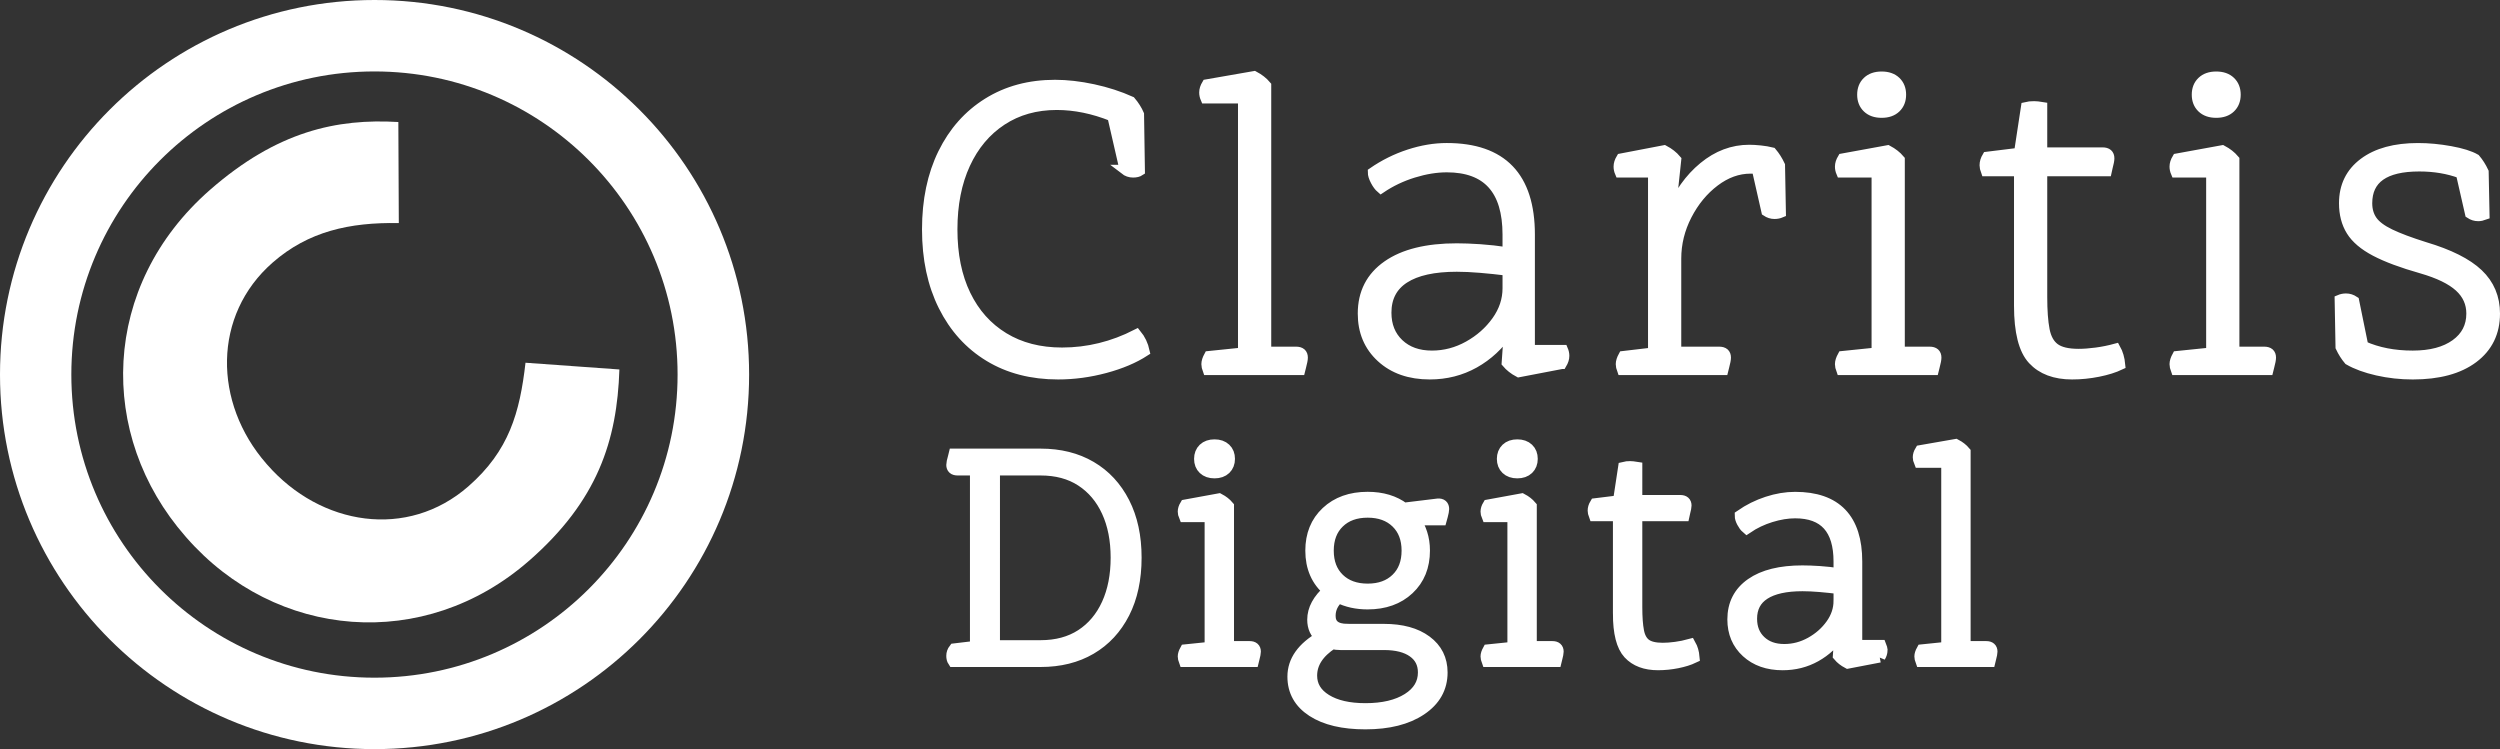
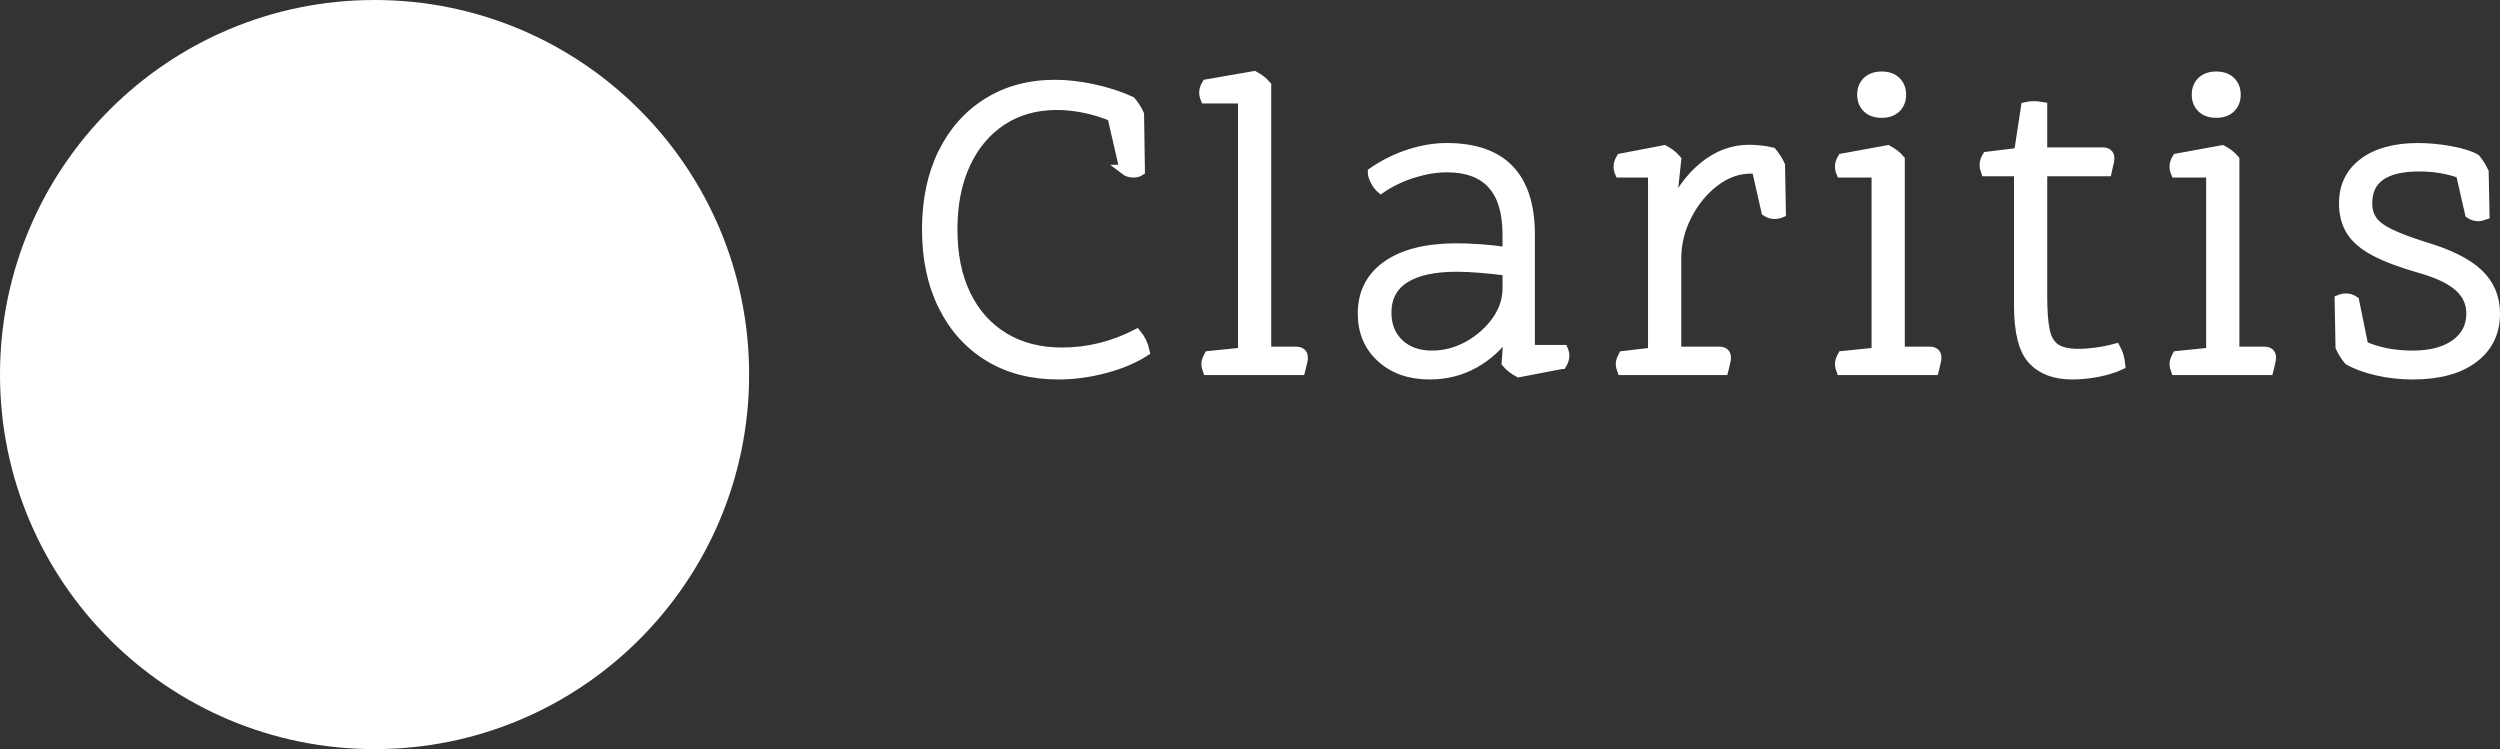
<svg xmlns="http://www.w3.org/2000/svg" id="svg14" version="1.1" viewBox="0 0 103.201 30.923" height="30.923" width="103.201">
  <rect x="0" y="0" width="103.201" height="30.923" fill="#333333" stroke="none" />
  <title id="title2">Claritis Logo Colour</title>
  <desc id="desc4">Created with Sketch.</desc>
  <defs id="defs6" />
  <g transform="translate(-0.36,-1.716)" style="display:inline;opacity:1;fill:#f42902;fill-opacity:1;fill-rule:evenodd;stroke:none;stroke-width:1" id="Page-1">
    <g style="fill:#f42902;fill-opacity:1;stroke:none;stroke-opacity:1" transform="translate(0,1)" id="Claritis-Logo">
      <path style="fill:#ffffff;fill-opacity:1;stroke:none;stroke-opacity:1" id="Fill-1" d="M 22.2,23.863 C 17.876,27.647 11.744,27.12 8.051,22.901 L 8.015,22.859 C 4.359,18.682 4.514,12.506 9.027,8.556 11.798,6.131 14.264,5.603 16.804,5.753 l 0.019,4.172 c -2.034,-0.037 -3.739,0.344 -5.208,1.63 -2.477,2.167 -2.461,5.786 -0.257,8.305 l 0.037,0.042 c 2.204,2.519 5.783,3.093 8.302,0.889 1.679,-1.47 2.12,-3.042 2.356,-5.101 l 3.876,0.278 c -0.097,2.939 -0.895,5.416 -3.728,7.896" />
-       <path style="fill:#ffffff;fill-opacity:1;stroke:none;stroke-opacity:1" id="Fill-3" d="m 15.818,28.691 c -6.911,0 -12.513,-5.602 -12.513,-12.513 0,-6.911 5.602,-12.513 12.513,-12.513 6.911,0 12.513,5.602 12.513,12.513 0,6.911 -5.602,12.513 -12.513,12.513 m 0.004,-27.975 c -8.54,0 -15.462,6.922 -15.462,15.462 0,8.54 6.922,15.462 15.462,15.462 8.54,0 15.462,-6.922 15.462,-15.462 0,-8.539 -6.922,-15.462 -15.462,-15.462" />
+       <path style="fill:#ffffff;fill-opacity:1;stroke:none;stroke-opacity:1" id="Fill-3" d="m 15.818,28.691 m 0.004,-27.975 c -8.54,0 -15.462,6.922 -15.462,15.462 0,8.54 6.922,15.462 15.462,15.462 8.54,0 15.462,-6.922 15.462,-15.462 0,-8.539 -6.922,-15.462 -15.462,-15.462" />
    </g>
    <path style="fill:#ffffff;fill-opacity:1;stroke:#ffffff;stroke-width:0.4;stroke-opacity:1" id="Claritis" d="M 46.775,8.72 46.271,6.524 C 45.491,6.212 44.729,6.056 43.985,6.056 c -0.864,0 -1.62,0.213 -2.268,0.639 -0.648,0.426 -1.149,1.023 -1.503,1.791 -0.354,0.768 -0.531,1.668 -0.531,2.7 0,1.044 0.183,1.944 0.549,2.7 0.366,0.756 0.888,1.341 1.566,1.755 0.678,0.414 1.479,0.621 2.403,0.621 1.068,0 2.094,-0.252 3.078,-0.756 0.168,0.204 0.282,0.444 0.342,0.72 -0.444,0.288 -0.99,0.519 -1.638,0.693 -0.648,0.174 -1.296,0.261 -1.944,0.261 -1.092,0 -2.043,-0.246 -2.853,-0.738 -0.81,-0.492 -1.44,-1.188 -1.89,-2.088 -0.45,-0.9 -0.675,-1.956 -0.675,-3.168 0,-1.2 0.219,-2.247 0.657,-3.141 0.438,-0.894 1.056,-1.59 1.854,-2.088 0.798,-0.498 1.725,-0.747 2.781,-0.747 0.492,0 1.017,0.06 1.575,0.18 0.558,0.12 1.077,0.288 1.557,0.504 0.072,0.084 0.138,0.174 0.198,0.27 0.06,0.096 0.108,0.186 0.144,0.27 l 0.036,2.34 c -0.072,0.048 -0.168,0.072 -0.288,0.072 -0.132,0 -0.252,-0.042 -0.36,-0.126 z M 54.041,17 h -3.834 c -0.036,-0.096 -0.054,-0.18 -0.054,-0.252 0,-0.096 0.036,-0.21 0.108,-0.342 l 1.404,-0.144 V 5.786 H 50.117 C 50.081,5.702 50.063,5.618 50.063,5.534 c 0,-0.108 0.036,-0.222 0.108,-0.342 L 52.133,4.85 c 0.204,0.108 0.372,0.24 0.504,0.396 v 10.98 h 1.224 c 0.192,0 0.288,0.084 0.288,0.252 0,0.072 -0.024,0.198 -0.072,0.378 z m 10.794,-0.252 -1.782,0.342 c -0.204,-0.108 -0.372,-0.24 -0.504,-0.396 l 0.09,-1.296 c -0.384,0.564 -0.855,1.002 -1.413,1.314 -0.558,0.312 -1.173,0.468 -1.845,0.468 -0.828,0 -1.497,-0.234 -2.007,-0.702 -0.51,-0.468 -0.765,-1.074 -0.765,-1.818 0,-0.852 0.339,-1.515 1.017,-1.989 0.678,-0.474 1.635,-0.711 2.871,-0.711 0.276,0 0.594,0.012 0.954,0.036 0.36,0.024 0.738,0.066 1.134,0.126 v -0.72 c 0,-1.848 -0.834,-2.772 -2.502,-2.772 -0.432,0 -0.891,0.075 -1.377,0.225 C 58.22,9.005 57.773,9.218 57.365,9.494 57.281,9.422 57.203,9.317 57.131,9.179 57.059,9.041 57.023,8.924 57.023,8.828 57.491,8.504 57.992,8.255 58.526,8.081 59.06,7.907 59.579,7.82 60.083,7.82 c 2.292,0 3.438,1.194 3.438,3.582 v 4.752 h 1.368 c 0.036,0.084 0.054,0.168 0.054,0.252 0,0.108 -0.036,0.222 -0.108,0.342 z m -2.25,-3.132 v -0.72 c -0.384,-0.048 -0.756,-0.087 -1.116,-0.117 -0.36,-0.03 -0.684,-0.045 -0.972,-0.045 -0.948,0 -1.668,0.159 -2.16,0.477 -0.492,0.318 -0.738,0.789 -0.738,1.413 0,0.528 0.171,0.954 0.513,1.278 0.342,0.324 0.795,0.486 1.359,0.486 0.528,0 1.029,-0.132 1.503,-0.396 0.474,-0.264 0.861,-0.606 1.161,-1.026 0.3,-0.42 0.45,-0.87 0.45,-1.35 z M 71.507,17 h -4.194 c -0.036,-0.096 -0.054,-0.18 -0.054,-0.252 0,-0.096 0.036,-0.21 0.108,-0.342 l 1.224,-0.144 V 8.846 H 67.223 C 67.187,8.762 67.169,8.678 67.169,8.594 c 0,-0.108 0.036,-0.222 0.108,-0.342 L 69.059,7.91 c 0.204,0.108 0.372,0.24 0.504,0.396 l -0.234,2.196 c 0.324,-0.792 0.774,-1.425 1.35,-1.899 0.576,-0.474 1.206,-0.711 1.89,-0.711 0.132,0 0.285,0.009 0.459,0.027 0.174,0.018 0.333,0.045 0.477,0.081 0.132,0.156 0.246,0.336 0.342,0.54 l 0.036,1.962 c -0.084,0.036 -0.174,0.054 -0.27,0.054 -0.12,0 -0.234,-0.036 -0.342,-0.108 L 72.875,8.702 C 72.827,8.69 72.782,8.684 72.74,8.684 h -0.117 c -0.516,0 -1.008,0.177 -1.476,0.531 -0.468,0.354 -0.849,0.816 -1.143,1.386 -0.294,0.57 -0.441,1.167 -0.441,1.791 v 3.834 h 1.764 c 0.192,0 0.288,0.084 0.288,0.252 0,0.072 -0.024,0.198 -0.072,0.378 z m 8.688,0 h -3.834 c -0.036,-0.096 -0.054,-0.18 -0.054,-0.252 0,-0.096 0.036,-0.21 0.108,-0.342 l 1.404,-0.144 V 8.846 H 76.361 C 76.325,8.762 76.307,8.678 76.307,8.594 c 0,-0.108 0.036,-0.222 0.108,-0.342 L 78.287,7.91 c 0.204,0.108 0.372,0.24 0.504,0.396 v 7.92 h 1.224 c 0.192,0 0.288,0.084 0.288,0.252 0,0.072 -0.024,0.198 -0.072,0.378 z M 78.845,5.624 c 0,0.228 -0.072,0.411 -0.216,0.549 -0.144,0.138 -0.342,0.207 -0.594,0.207 -0.252,0 -0.45,-0.069 -0.594,-0.207 -0.144,-0.138 -0.216,-0.321 -0.216,-0.549 0,-0.228 0.072,-0.411 0.216,-0.549 0.144,-0.138 0.342,-0.207 0.594,-0.207 0.252,0 0.45,0.069 0.594,0.207 0.144,0.138 0.216,0.321 0.216,0.549 z m 4.854,8.712 V 8.792 H 82.331 C 82.295,8.696 82.277,8.612 82.277,8.54 c 0,-0.12 0.036,-0.24 0.108,-0.36 l 1.314,-0.162 0.288,-1.89 c 0.096,-0.024 0.21,-0.036 0.342,-0.036 0.084,0 0.198,0.012 0.342,0.036 V 8 h 2.484 c 0.192,0 0.288,0.084 0.288,0.252 0,0.072 -0.024,0.198 -0.072,0.378 l -0.036,0.162 h -2.664 v 5.184 c 0,0.564 0.033,1.017 0.099,1.359 0.066,0.342 0.204,0.591 0.414,0.747 0.21,0.156 0.537,0.234 0.981,0.234 0.216,0 0.459,-0.018 0.729,-0.054 0.27,-0.036 0.537,-0.09 0.801,-0.162 0.108,0.192 0.174,0.42 0.198,0.684 -0.252,0.12 -0.558,0.216 -0.918,0.288 -0.36,0.072 -0.72,0.108 -1.08,0.108 -0.708,0 -1.251,-0.204 -1.629,-0.612 -0.378,-0.408 -0.567,-1.152 -0.567,-2.232 z M 94.007,17 h -3.834 c -0.036,-0.096 -0.054,-0.18 -0.054,-0.252 0,-0.096 0.036,-0.21 0.108,-0.342 l 1.404,-0.144 V 8.846 H 90.173 C 90.137,8.762 90.119,8.678 90.119,8.594 c 0,-0.108 0.036,-0.222 0.108,-0.342 L 92.099,7.91 c 0.204,0.108 0.372,0.24 0.504,0.396 v 7.92 h 1.224 c 0.192,0 0.288,0.084 0.288,0.252 0,0.072 -0.024,0.198 -0.072,0.378 z M 92.657,5.624 c 0,0.228 -0.072,0.411 -0.216,0.549 -0.144,0.138 -0.342,0.207 -0.594,0.207 -0.252,0 -0.45,-0.069 -0.594,-0.207 -0.144,-0.138 -0.216,-0.321 -0.216,-0.549 0,-0.228 0.072,-0.411 0.216,-0.549 0.144,-0.138 0.342,-0.207 0.594,-0.207 0.252,0 0.45,0.069 0.594,0.207 0.144,0.138 0.216,0.321 0.216,0.549 z m 4.314,10.422 -0.036,-1.962 c 0.084,-0.036 0.174,-0.054 0.27,-0.054 0.12,0 0.234,0.036 0.342,0.108 l 0.378,1.854 c 0.588,0.264 1.266,0.396 2.034,0.396 0.744,0 1.332,-0.156 1.764,-0.468 0.432,-0.312 0.648,-0.732 0.648,-1.26 0,-0.432 -0.165,-0.798 -0.495,-1.098 -0.33,-0.3 -0.849,-0.552 -1.557,-0.756 -0.804,-0.228 -1.44,-0.465 -1.908,-0.711 -0.468,-0.246 -0.801,-0.528 -0.999,-0.846 -0.198,-0.318 -0.297,-0.699 -0.297,-1.143 0,-0.708 0.273,-1.266 0.819,-1.674 0.546,-0.408 1.293,-0.612 2.241,-0.612 0.432,0 0.879,0.042 1.341,0.126 0.462,0.084 0.807,0.192 1.035,0.324 0.132,0.156 0.246,0.336 0.342,0.54 l 0.036,1.782 c -0.096,0.036 -0.186,0.054 -0.27,0.054 -0.12,0 -0.234,-0.036 -0.342,-0.108 l -0.378,-1.656 c -0.516,-0.192 -1.086,-0.288 -1.71,-0.288 -1.428,0 -2.142,0.504 -2.142,1.512 0,0.276 0.069,0.513 0.207,0.711 0.138,0.198 0.381,0.381 0.729,0.549 0.348,0.168 0.828,0.348 1.44,0.54 1.008,0.3 1.743,0.669 2.205,1.107 0.462,0.438 0.693,0.987 0.693,1.647 0,0.78 -0.3,1.395 -0.9,1.845 -0.6,0.45 -1.434,0.675 -2.502,0.675 -0.504,0 -0.993,-0.054 -1.467,-0.162 -0.474,-0.108 -0.867,-0.252 -1.179,-0.432 -0.132,-0.156 -0.246,-0.336 -0.342,-0.54 z" />
-     <path style="fill:#ffffff;fill-opacity:1;stroke:#ffffff;stroke-width:0.5;stroke-opacity:1" id="Digital" d="m 41.389,28.393 h 1.927 c 0.66,0 1.223,-0.152 1.69,-0.455 0.466,-0.304 0.825,-0.73 1.076,-1.28 0.251,-0.55 0.376,-1.19 0.376,-1.921 0,-0.73 -0.125,-1.368 -0.376,-1.914 -0.251,-0.546 -0.609,-0.97 -1.076,-1.274 -0.466,-0.304 -1.03,-0.455 -1.69,-0.455 H 41.389 Z M 43.316,29 H 39.726 c -0.035,-0.053 -0.053,-0.123 -0.053,-0.211 0,-0.097 0.031,-0.185 0.092,-0.264 L 40.65,28.419 v -7.326 h -0.766 c -0.141,0 -0.211,-0.062 -0.211,-0.185 0,-0.062 0.022,-0.167 0.066,-0.317 l 0.026,-0.106 h 3.551 c 0.792,0 1.481,0.172 2.066,0.515 0.585,0.343 1.041,0.834 1.366,1.472 0.326,0.638 0.488,1.393 0.488,2.264 0,0.88 -0.163,1.639 -0.488,2.277 -0.326,0.638 -0.781,1.129 -1.366,1.472 C 44.797,28.828 44.108,29 43.316,29 Z m 8.764,0 h -2.812 c -0.026,-0.07 -0.04,-0.132 -0.04,-0.185 0,-0.07 0.026,-0.154 0.079,-0.251 l 1.03,-0.106 v -5.438 h -1.069 c -0.026,-0.062 -0.04,-0.123 -0.04,-0.185 0,-0.079 0.026,-0.163 0.079,-0.251 l 1.373,-0.251 c 0.15,0.079 0.273,0.176 0.37,0.29 v 5.808 h 0.898 c 0.141,0 0.211,0.062 0.211,0.185 0,0.053 -0.018,0.145 -0.053,0.277 z m -0.99,-8.342 c 0,0.167 -0.053,0.301 -0.158,0.403 -0.106,0.101 -0.251,0.152 -0.436,0.152 -0.185,0 -0.33,-0.051 -0.436,-0.152 -0.106,-0.101 -0.158,-0.235 -0.158,-0.403 0,-0.167 0.053,-0.301 0.158,-0.403 0.106,-0.101 0.251,-0.152 0.436,-0.152 0.185,0 0.33,0.051 0.436,0.152 0.106,0.101 0.158,0.235 0.158,0.403 z m 4.896,7.062 h 1.505 c 0.73,0 1.309,0.158 1.736,0.475 0.427,0.317 0.64,0.744 0.64,1.28 0,0.634 -0.286,1.142 -0.858,1.525 -0.572,0.383 -1.333,0.574 -2.284,0.574 -0.924,0 -1.65,-0.172 -2.178,-0.515 -0.528,-0.343 -0.792,-0.814 -0.792,-1.412 0,-0.642 0.383,-1.184 1.148,-1.624 -0.22,-0.176 -0.33,-0.418 -0.33,-0.726 0,-0.422 0.216,-0.823 0.647,-1.201 -0.484,-0.405 -0.726,-0.955 -0.726,-1.65 0,-0.651 0.213,-1.177 0.64,-1.577 0.427,-0.4 0.988,-0.601 1.683,-0.601 0.598,0 1.096,0.15 1.492,0.449 l 1.412,-0.172 c 0.141,-0.009 0.211,0.053 0.211,0.185 0,0.053 -0.018,0.145 -0.053,0.277 l -0.04,0.145 h -1.096 c 0.123,0.176 0.22,0.372 0.29,0.587 0.07,0.216 0.106,0.451 0.106,0.706 0,0.651 -0.213,1.177 -0.64,1.577 -0.427,0.4 -0.988,0.601 -1.683,0.601 -0.449,0 -0.849,-0.088 -1.201,-0.264 -0.246,0.22 -0.37,0.48 -0.37,0.779 0,0.387 0.246,0.581 0.739,0.581 z m 1.505,0.581 h -1.782 c -0.123,0 -0.242,-0.013 -0.356,-0.04 -0.581,0.378 -0.871,0.827 -0.871,1.346 0,0.422 0.202,0.759 0.607,1.01 0.405,0.251 0.95,0.376 1.637,0.376 0.73,0 1.316,-0.139 1.756,-0.416 0.44,-0.277 0.66,-0.645 0.66,-1.102 0,-0.37 -0.145,-0.658 -0.436,-0.865 -0.29,-0.207 -0.695,-0.31 -1.214,-0.31 z m 0.977,-3.854 c 0,-0.493 -0.15,-0.884 -0.449,-1.175 -0.299,-0.29 -0.7,-0.436 -1.201,-0.436 -0.502,0 -0.902,0.145 -1.201,0.436 -0.299,0.29 -0.449,0.682 -0.449,1.175 0,0.493 0.15,0.884 0.449,1.175 0.299,0.29 0.7,0.436 1.201,0.436 0.502,0 0.902,-0.145 1.201,-0.436 0.299,-0.29 0.449,-0.682 0.449,-1.175 z M 64.579,29 h -2.812 c -0.026,-0.07 -0.04,-0.132 -0.04,-0.185 0,-0.07 0.026,-0.154 0.079,-0.251 l 1.03,-0.106 v -5.438 h -1.069 c -0.026,-0.062 -0.04,-0.123 -0.04,-0.185 0,-0.079 0.026,-0.163 0.079,-0.251 l 1.373,-0.251 c 0.15,0.079 0.273,0.176 0.37,0.29 v 5.808 h 0.898 c 0.141,0 0.211,0.062 0.211,0.185 0,0.053 -0.018,0.145 -0.053,0.277 z m -0.99,-8.342 c 0,0.167 -0.053,0.301 -0.158,0.403 -0.106,0.101 -0.251,0.152 -0.436,0.152 -0.185,0 -0.33,-0.051 -0.436,-0.152 -0.106,-0.101 -0.158,-0.235 -0.158,-0.403 0,-0.167 0.053,-0.301 0.158,-0.403 0.106,-0.101 0.251,-0.152 0.436,-0.152 0.185,0 0.33,0.051 0.436,0.152 0.106,0.101 0.158,0.235 0.158,0.403 z m 3.603,6.389 v -4.066 h -1.003 c -0.026,-0.07 -0.04,-0.132 -0.04,-0.185 0,-0.088 0.026,-0.176 0.079,-0.264 l 0.964,-0.119 0.211,-1.386 c 0.07,-0.018 0.154,-0.026 0.251,-0.026 0.062,0 0.145,0.009 0.251,0.026 V 22.4 h 1.822 c 0.141,0 0.211,0.062 0.211,0.185 0,0.053 -0.018,0.145 -0.053,0.277 l -0.026,0.119 h -1.954 v 3.802 c 0,0.414 0.024,0.746 0.073,0.997 0.048,0.251 0.15,0.433 0.304,0.548 0.154,0.114 0.394,0.172 0.719,0.172 0.158,0 0.337,-0.013 0.535,-0.04 0.198,-0.026 0.394,-0.066 0.587,-0.119 0.079,0.141 0.128,0.308 0.145,0.502 -0.185,0.088 -0.409,0.158 -0.673,0.211 -0.264,0.053 -0.528,0.079 -0.792,0.079 -0.519,0 -0.917,-0.15 -1.195,-0.449 -0.277,-0.299 -0.416,-0.845 -0.416,-1.637 z m 10.757,1.769 -1.307,0.251 c -0.15,-0.079 -0.273,-0.176 -0.37,-0.29 l 0.066,-0.95 c -0.282,0.414 -0.627,0.735 -1.036,0.964 -0.409,0.229 -0.86,0.343 -1.353,0.343 -0.607,0 -1.098,-0.172 -1.472,-0.515 -0.374,-0.343 -0.561,-0.788 -0.561,-1.333 0,-0.625 0.249,-1.111 0.746,-1.459 0.497,-0.348 1.199,-0.521 2.105,-0.521 0.202,0 0.436,0.009 0.7,0.026 0.264,0.018 0.541,0.048 0.832,0.092 v -0.528 c 0,-1.355 -0.612,-2.033 -1.835,-2.033 -0.317,0 -0.653,0.055 -1.01,0.165 -0.356,0.11 -0.684,0.266 -0.983,0.469 -0.062,-0.053 -0.119,-0.13 -0.172,-0.231 -0.053,-0.101 -0.079,-0.187 -0.079,-0.257 0.343,-0.238 0.711,-0.42 1.102,-0.548 0.392,-0.128 0.772,-0.191 1.142,-0.191 1.681,0 2.521,0.876 2.521,2.627 v 3.485 h 1.003 c 0.026,0.062 0.04,0.123 0.04,0.185 0,0.079 -0.026,0.163 -0.079,0.251 z m -1.65,-2.297 v -0.528 c -0.282,-0.035 -0.554,-0.064 -0.818,-0.086 -0.264,-0.022 -0.502,-0.033 -0.713,-0.033 -0.695,0 -1.223,0.117 -1.584,0.35 -0.361,0.233 -0.541,0.579 -0.541,1.036 0,0.387 0.125,0.7 0.376,0.937 0.251,0.238 0.583,0.356 0.997,0.356 0.387,0 0.755,-0.097 1.102,-0.29 0.348,-0.194 0.631,-0.444 0.851,-0.752 0.22,-0.308 0.33,-0.638 0.33,-0.99 z M 82.488,29 h -2.812 c -0.026,-0.07 -0.04,-0.132 -0.04,-0.185 0,-0.07 0.026,-0.154 0.079,-0.251 l 1.03,-0.106 v -7.682 h -1.135 c -0.026,-0.062 -0.04,-0.123 -0.04,-0.185 0,-0.079 0.026,-0.163 0.079,-0.251 l 1.439,-0.251 c 0.15,0.079 0.273,0.176 0.37,0.29 v 8.052 h 0.898 c 0.141,0 0.211,0.062 0.211,0.185 0,0.053 -0.018,0.145 -0.053,0.277 z" />
  </g>
</svg>